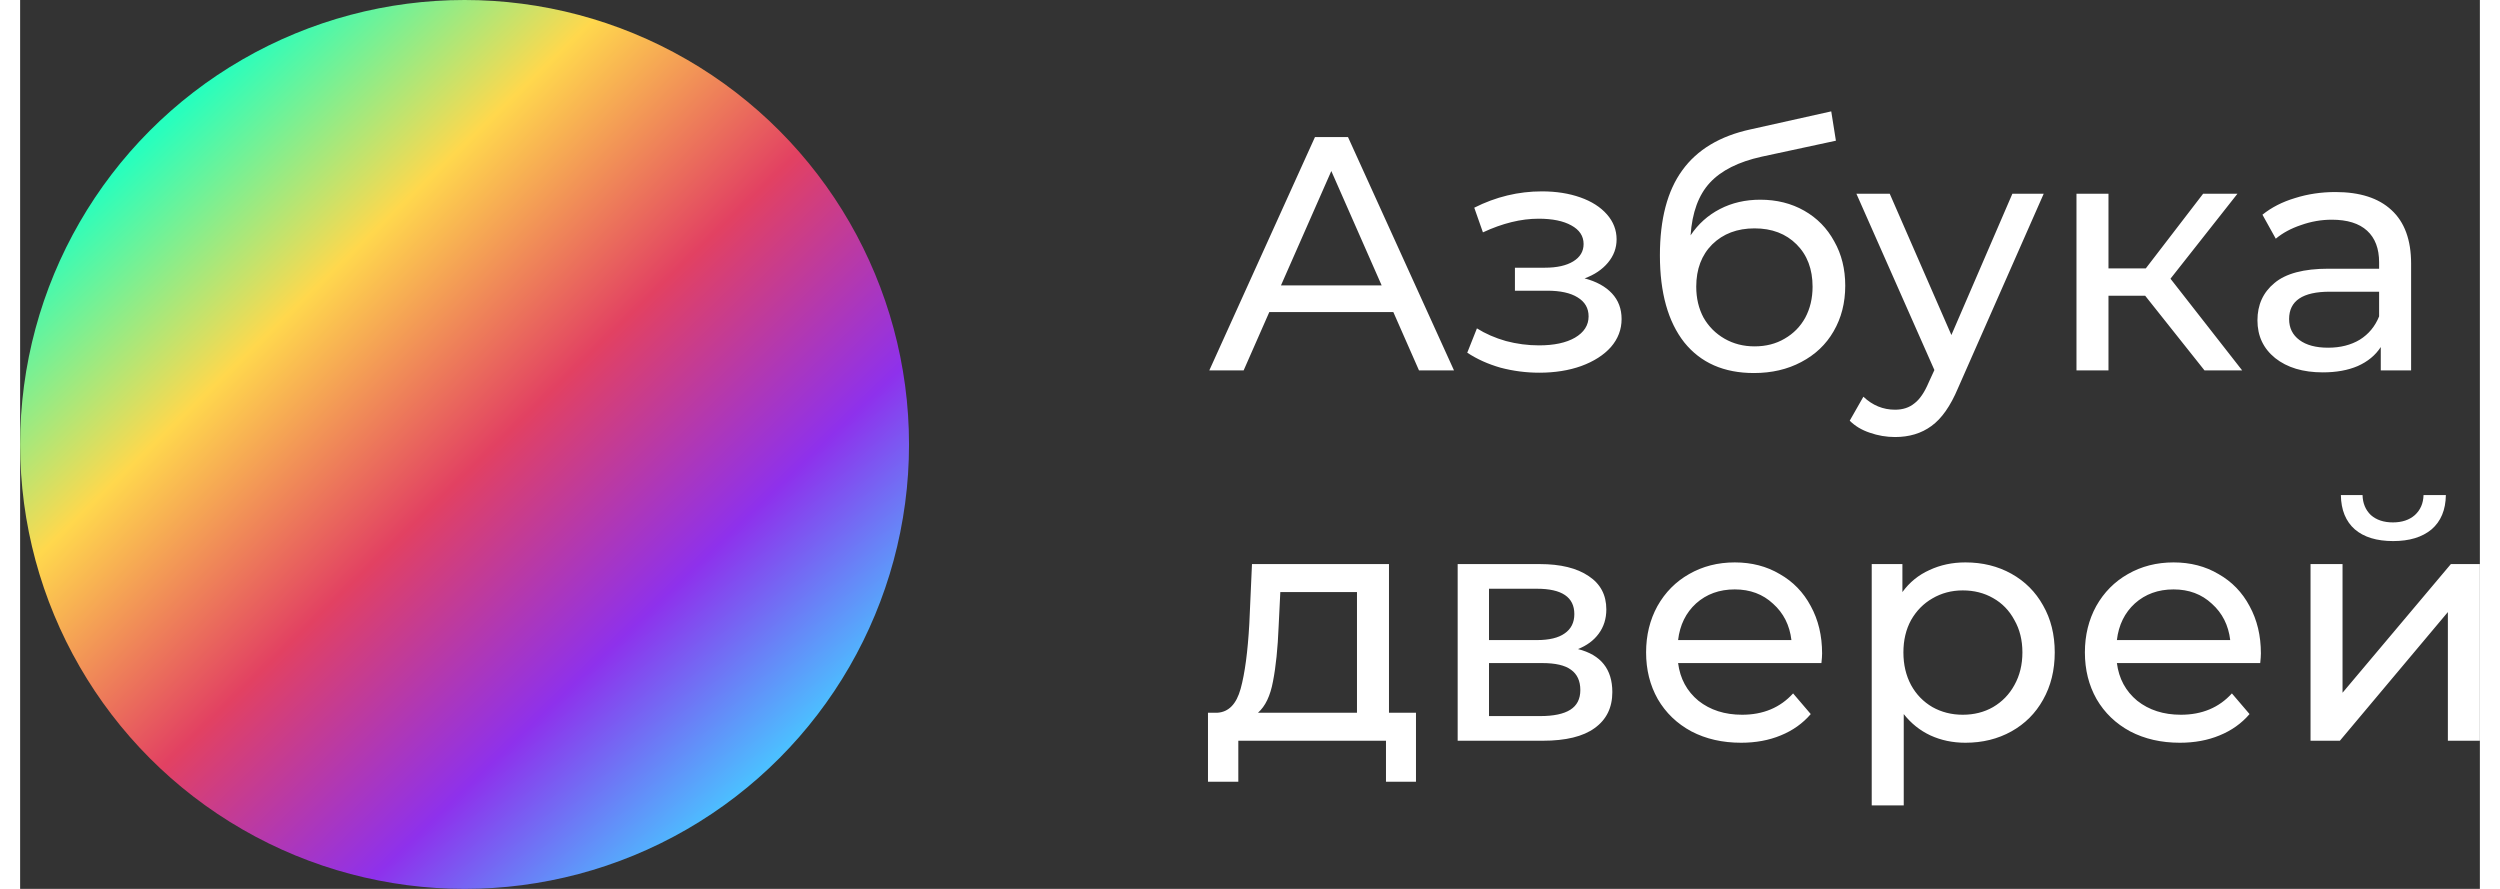
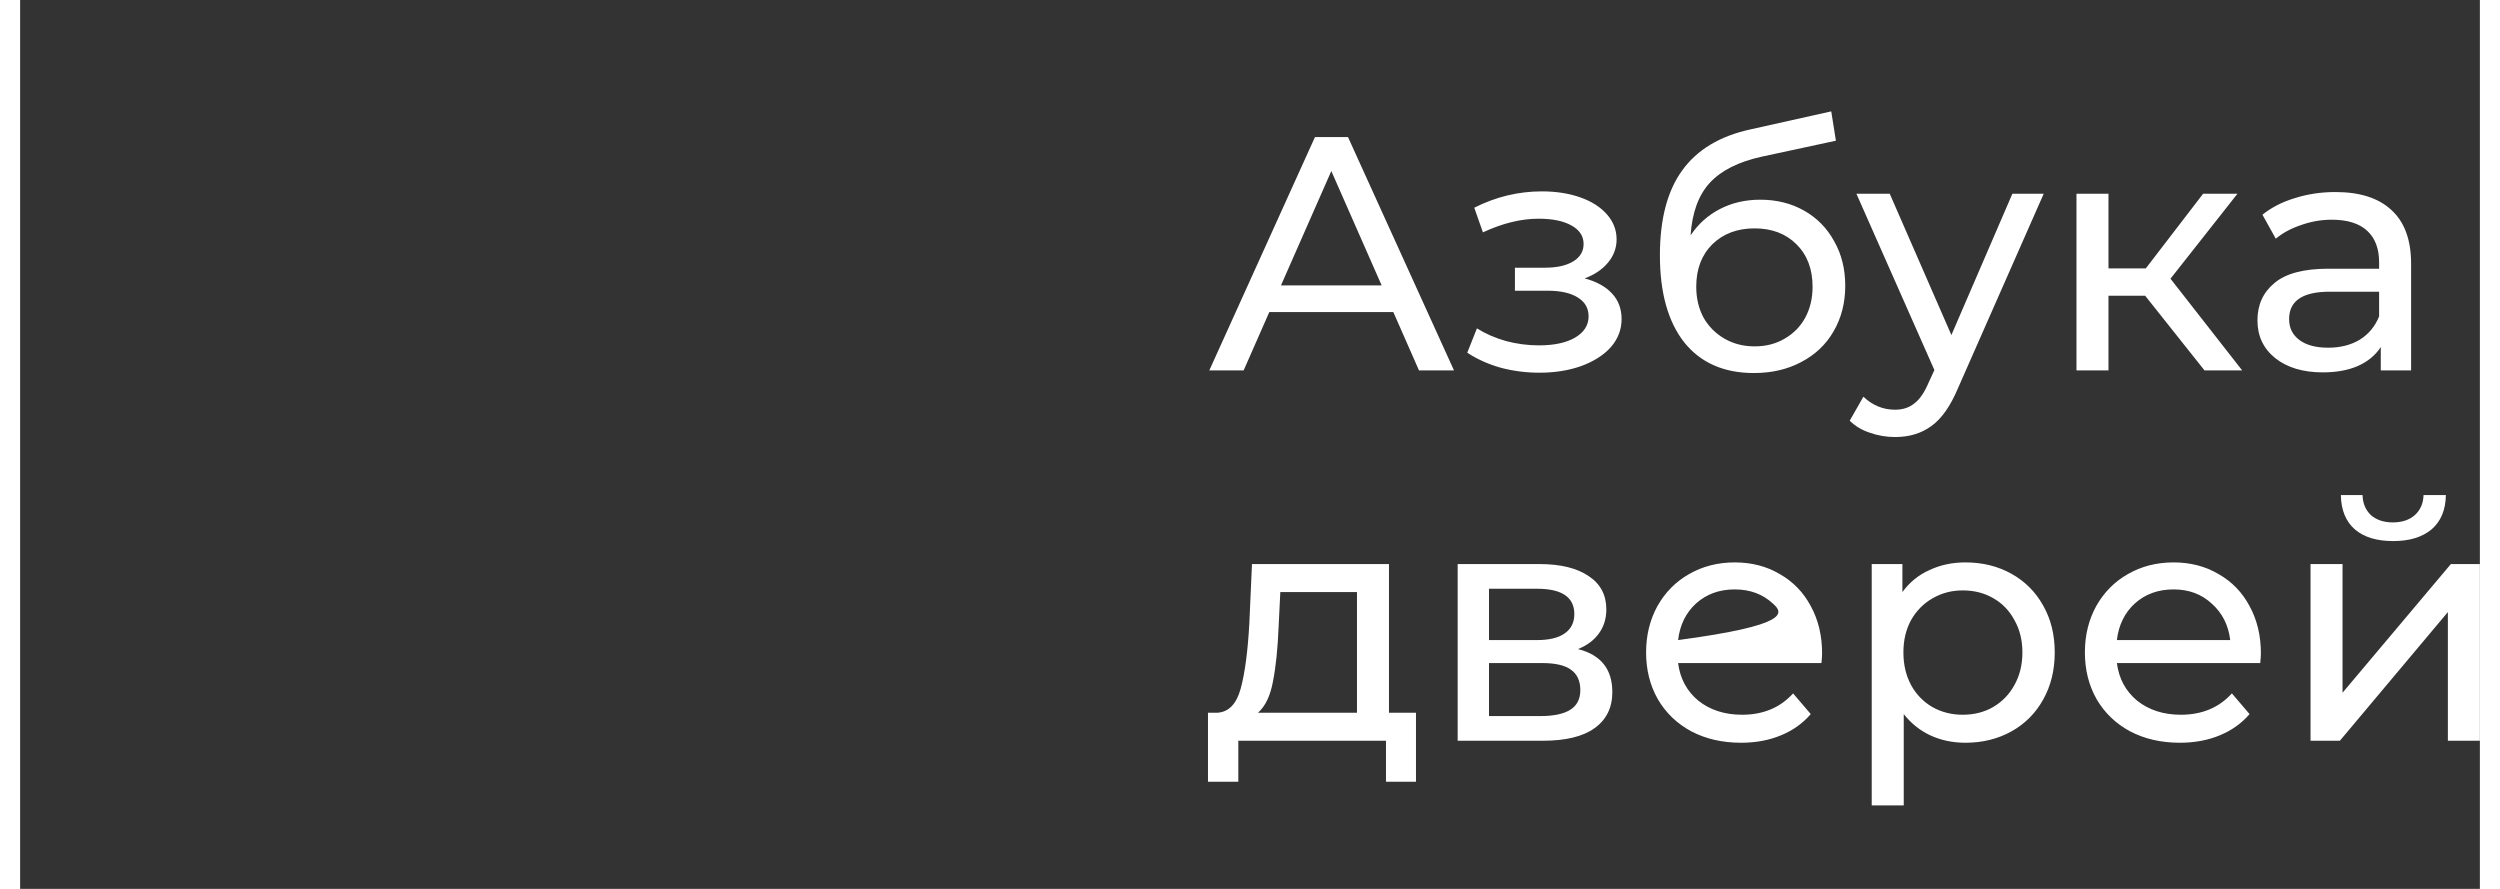
<svg xmlns="http://www.w3.org/2000/svg" viewBox="-26.117 4.257 132.826 48" width="135" height="48">
  <rect x="-26.117" y="4.257" width="132.826" height="48" fill="#333333" stroke="none" />
  <defs>
    <linearGradient id="paint0_linear_301_1916" x1="6" y1="8.4" x2="39" y2="42.6" gradientUnits="userSpaceOnUse" gradientTransform="matrix(1, 0, 0, 1, -26.117, 4.257)">
      <stop stop-color="#26FFBE" />
      <stop offset="0.253" stop-color="#FFD84D" />
      <stop offset="0.524" stop-color="#E24162" />
      <stop offset="0.782" stop-color="#8E31EC" />
      <stop offset="1" stop-color="#4CBFFF" />
    </linearGradient>
  </defs>
-   <path d="M 48.035 21.107 L 41.339 21.107 L 39.953 24.257 L 38.099 24.257 L 43.805 11.657 L 45.587 11.657 L 51.311 24.257 L 49.421 24.257 L 48.035 21.107 Z M 47.405 19.667 L 44.687 13.493 L 41.969 19.667 L 47.405 19.667 Z M 58.364 19.289 C 59 19.457 59.492 19.727 59.84 20.099 C 60.188 20.471 60.362 20.933 60.362 21.485 C 60.362 22.049 60.17 22.553 59.786 22.997 C 59.402 23.429 58.868 23.771 58.184 24.023 C 57.512 24.263 56.756 24.383 55.916 24.383 C 55.208 24.383 54.512 24.293 53.828 24.113 C 53.156 23.921 52.556 23.651 52.028 23.303 L 52.55 21.989 C 53.006 22.277 53.528 22.505 54.116 22.673 C 54.704 22.829 55.298 22.907 55.898 22.907 C 56.714 22.907 57.362 22.769 57.842 22.493 C 58.334 22.205 58.58 21.821 58.58 21.341 C 58.58 20.897 58.382 20.555 57.986 20.315 C 57.602 20.075 57.056 19.955 56.348 19.955 L 54.602 19.955 L 54.602 18.713 L 56.222 18.713 C 56.87 18.713 57.38 18.599 57.752 18.371 C 58.124 18.143 58.31 17.831 58.31 17.435 C 58.31 17.003 58.088 16.667 57.644 16.427 C 57.212 16.187 56.624 16.067 55.88 16.067 C 54.932 16.067 53.93 16.313 52.874 16.805 L 52.406 15.473 C 53.57 14.885 54.788 14.591 56.06 14.591 C 56.828 14.591 57.518 14.699 58.13 14.915 C 58.742 15.131 59.222 15.437 59.57 15.833 C 59.918 16.229 60.092 16.679 60.092 17.183 C 60.092 17.651 59.936 18.071 59.624 18.443 C 59.312 18.815 58.892 19.097 58.364 19.289 Z M 67.849 15.041 C 68.737 15.041 69.529 15.239 70.225 15.635 C 70.921 16.031 71.461 16.583 71.845 17.291 C 72.241 17.987 72.439 18.785 72.439 19.685 C 72.439 20.609 72.229 21.431 71.809 22.151 C 71.401 22.859 70.819 23.411 70.063 23.807 C 69.319 24.203 68.467 24.401 67.507 24.401 C 65.887 24.401 64.633 23.849 63.745 22.745 C 62.869 21.629 62.431 20.063 62.431 18.047 C 62.431 16.091 62.833 14.561 63.637 13.457 C 64.441 12.341 65.671 11.603 67.327 11.243 L 71.683 10.271 L 71.935 11.855 L 67.921 12.719 C 66.673 12.995 65.743 13.463 65.131 14.123 C 64.519 14.783 64.171 15.731 64.087 16.967 C 64.495 16.355 65.023 15.881 65.671 15.545 C 66.319 15.209 67.045 15.041 67.849 15.041 Z M 67.543 22.961 C 68.155 22.961 68.695 22.823 69.163 22.547 C 69.643 22.271 70.015 21.893 70.279 21.413 C 70.543 20.921 70.675 20.363 70.675 19.739 C 70.675 18.791 70.387 18.029 69.811 17.453 C 69.235 16.877 68.479 16.589 67.543 16.589 C 66.607 16.589 65.845 16.877 65.257 17.453 C 64.681 18.029 64.393 18.791 64.393 19.739 C 64.393 20.363 64.525 20.921 64.789 21.413 C 65.065 21.893 65.443 22.271 65.923 22.547 C 66.403 22.823 66.943 22.961 67.543 22.961 Z M 83.157 14.717 L 78.531 25.211 C 78.123 26.183 77.643 26.867 77.091 27.263 C 76.551 27.659 75.897 27.857 75.129 27.857 C 74.661 27.857 74.205 27.779 73.761 27.623 C 73.329 27.479 72.969 27.263 72.681 26.975 L 73.419 25.679 C 73.911 26.147 74.481 26.381 75.129 26.381 C 75.549 26.381 75.897 26.267 76.173 26.039 C 76.461 25.823 76.719 25.445 76.947 24.905 L 77.253 24.239 L 73.041 14.717 L 74.841 14.717 L 78.171 22.349 L 81.465 14.717 L 83.157 14.717 Z M 88.634 20.225 L 86.654 20.225 L 86.654 24.257 L 84.926 24.257 L 84.926 14.717 L 86.654 14.717 L 86.654 18.749 L 88.67 18.749 L 91.766 14.717 L 93.62 14.717 L 90.002 19.307 L 93.872 24.257 L 91.838 24.257 L 88.634 20.225 Z M 98.91 14.627 C 100.23 14.627 101.238 14.951 101.934 15.599 C 102.642 16.247 102.996 17.213 102.996 18.497 L 102.996 24.257 L 101.358 24.257 L 101.358 22.997 C 101.07 23.441 100.656 23.783 100.116 24.023 C 99.588 24.251 98.958 24.365 98.226 24.365 C 97.158 24.365 96.3 24.107 95.652 23.591 C 95.016 23.075 94.698 22.397 94.698 21.557 C 94.698 20.717 95.004 20.045 95.616 19.541 C 96.228 19.025 97.2 18.767 98.532 18.767 L 101.268 18.767 L 101.268 18.425 C 101.268 17.681 101.052 17.111 100.62 16.715 C 100.188 16.319 99.552 16.121 98.712 16.121 C 98.148 16.121 97.596 16.217 97.056 16.409 C 96.516 16.589 96.06 16.835 95.688 17.147 L 94.968 15.851 C 95.46 15.455 96.048 15.155 96.732 14.951 C 97.416 14.735 98.142 14.627 98.91 14.627 Z M 98.514 23.033 C 99.174 23.033 99.744 22.889 100.224 22.601 C 100.704 22.301 101.052 21.881 101.268 21.341 L 101.268 20.009 L 98.604 20.009 C 97.14 20.009 96.408 20.501 96.408 21.485 C 96.408 21.965 96.594 22.343 96.966 22.619 C 97.338 22.895 97.854 23.033 98.514 23.033 Z M 49.259 42.745 L 49.259 46.471 L 47.639 46.471 L 47.639 44.257 L 39.665 44.257 L 39.665 46.471 L 38.027 46.471 L 38.027 42.745 L 38.531 42.745 C 39.143 42.709 39.563 42.277 39.791 41.449 C 40.019 40.621 40.175 39.451 40.259 37.939 L 40.403 34.717 L 47.801 34.717 L 47.801 42.745 L 49.259 42.745 Z M 41.843 38.065 C 41.795 39.265 41.693 40.261 41.537 41.053 C 41.393 41.833 41.123 42.397 40.727 42.745 L 46.073 42.745 L 46.073 36.229 L 41.933 36.229 L 41.843 38.065 Z M 58.008 39.307 C 59.244 39.619 59.862 40.393 59.862 41.629 C 59.862 42.469 59.544 43.117 58.908 43.573 C 58.284 44.029 57.348 44.257 56.1 44.257 L 51.51 44.257 L 51.51 34.717 L 55.938 34.717 C 57.066 34.717 57.948 34.933 58.584 35.365 C 59.22 35.785 59.538 36.385 59.538 37.165 C 59.538 37.669 59.4 38.107 59.124 38.479 C 58.86 38.839 58.488 39.115 58.008 39.307 Z M 53.202 38.821 L 55.794 38.821 C 56.454 38.821 56.952 38.701 57.288 38.461 C 57.636 38.221 57.81 37.873 57.81 37.417 C 57.81 36.505 57.138 36.049 55.794 36.049 L 53.202 36.049 L 53.202 38.821 Z M 55.974 42.925 C 56.694 42.925 57.234 42.811 57.594 42.583 C 57.954 42.355 58.134 42.001 58.134 41.521 C 58.134 41.029 57.966 40.663 57.63 40.423 C 57.306 40.183 56.79 40.063 56.082 40.063 L 53.202 40.063 L 53.202 42.925 L 55.974 42.925 Z M 71.189 39.541 C 71.189 39.673 71.177 39.847 71.153 40.063 L 63.413 40.063 C 63.521 40.903 63.887 41.581 64.511 42.097 C 65.147 42.601 65.933 42.853 66.869 42.853 C 68.009 42.853 68.927 42.469 69.623 41.701 L 70.577 42.817 C 70.145 43.321 69.605 43.705 68.957 43.969 C 68.321 44.233 67.607 44.365 66.815 44.365 C 65.807 44.365 64.913 44.161 64.133 43.753 C 63.353 43.333 62.747 42.751 62.315 42.007 C 61.895 41.263 61.685 40.423 61.685 39.487 C 61.685 38.563 61.889 37.729 62.297 36.985 C 62.717 36.241 63.287 35.665 64.007 35.257 C 64.739 34.837 65.561 34.627 66.473 34.627 C 67.385 34.627 68.195 34.837 68.903 35.257 C 69.623 35.665 70.181 36.241 70.577 36.985 C 70.985 37.729 71.189 38.581 71.189 39.541 Z M 66.473 36.085 C 65.645 36.085 64.949 36.337 64.385 36.841 C 63.833 37.345 63.509 38.005 63.413 38.821 L 69.533 38.821 C 69.437 38.017 69.107 37.363 68.543 36.859 C 67.991 36.343 67.301 36.085 66.473 36.085 Z M 78.928 34.627 C 79.852 34.627 80.68 34.831 81.412 35.239 C 82.144 35.647 82.714 36.217 83.122 36.949 C 83.542 37.681 83.752 38.527 83.752 39.487 C 83.752 40.447 83.542 41.299 83.122 42.043 C 82.714 42.775 82.144 43.345 81.412 43.753 C 80.68 44.161 79.852 44.365 78.928 44.365 C 78.244 44.365 77.614 44.233 77.038 43.969 C 76.474 43.705 75.994 43.321 75.598 42.817 L 75.598 47.749 L 73.869 47.749 L 73.869 34.717 L 75.526 34.717 L 75.526 36.229 C 75.91 35.701 76.396 35.305 76.984 35.041 C 77.572 34.765 78.22 34.627 78.928 34.627 Z M 78.784 42.853 C 79.396 42.853 79.942 42.715 80.422 42.439 C 80.914 42.151 81.298 41.755 81.574 41.251 C 81.862 40.735 82.006 40.147 82.006 39.487 C 82.006 38.827 81.862 38.245 81.574 37.741 C 81.298 37.225 80.914 36.829 80.422 36.553 C 79.942 36.277 79.396 36.139 78.784 36.139 C 78.184 36.139 77.638 36.283 77.146 36.571 C 76.666 36.847 76.282 37.237 75.994 37.741 C 75.718 38.245 75.58 38.827 75.58 39.487 C 75.58 40.147 75.718 40.735 75.994 41.251 C 76.27 41.755 76.654 42.151 77.146 42.439 C 77.638 42.715 78.184 42.853 78.784 42.853 Z M 94.884 39.541 C 94.884 39.673 94.872 39.847 94.848 40.063 L 87.108 40.063 C 87.216 40.903 87.582 41.581 88.206 42.097 C 88.842 42.601 89.628 42.853 90.564 42.853 C 91.704 42.853 92.622 42.469 93.318 41.701 L 94.272 42.817 C 93.84 43.321 93.3 43.705 92.652 43.969 C 92.016 44.233 91.302 44.365 90.51 44.365 C 89.502 44.365 88.608 44.161 87.828 43.753 C 87.048 43.333 86.442 42.751 86.01 42.007 C 85.59 41.263 85.38 40.423 85.38 39.487 C 85.38 38.563 85.584 37.729 85.992 36.985 C 86.412 36.241 86.982 35.665 87.702 35.257 C 88.434 34.837 89.256 34.627 90.168 34.627 C 91.08 34.627 91.89 34.837 92.598 35.257 C 93.318 35.665 93.876 36.241 94.272 36.985 C 94.68 37.729 94.884 38.581 94.884 39.541 Z M 90.168 36.085 C 89.34 36.085 88.644 36.337 88.08 36.841 C 87.528 37.345 87.204 38.005 87.108 38.821 L 93.228 38.821 C 93.132 38.017 92.802 37.363 92.238 36.859 C 91.686 36.343 90.996 36.085 90.168 36.085 Z M 97.565 34.717 L 99.293 34.717 L 99.293 41.665 L 105.143 34.717 L 106.709 34.717 L 106.709 44.257 L 104.981 44.257 L 104.981 37.309 L 99.149 44.257 L 97.565 44.257 L 97.565 34.717 Z M 102.029 33.475 C 101.141 33.475 100.451 33.265 99.959 32.845 C 99.467 32.413 99.215 31.795 99.203 30.991 L 100.373 30.991 C 100.385 31.435 100.535 31.795 100.823 32.071 C 101.123 32.335 101.519 32.467 102.011 32.467 C 102.503 32.467 102.899 32.335 103.199 32.071 C 103.499 31.795 103.655 31.435 103.667 30.991 L 104.873 30.991 C 104.861 31.795 104.603 32.413 104.099 32.845 C 103.595 33.265 102.905 33.475 102.029 33.475 Z" style="fill: rgb(255, 255, 255);" />
-   <circle cx="-2.117" cy="28.257" r="24" fill="url(#paint0_linear_301_1916)" />
+   <path d="M 48.035 21.107 L 41.339 21.107 L 39.953 24.257 L 38.099 24.257 L 43.805 11.657 L 45.587 11.657 L 51.311 24.257 L 49.421 24.257 L 48.035 21.107 Z M 47.405 19.667 L 44.687 13.493 L 41.969 19.667 L 47.405 19.667 Z M 58.364 19.289 C 59 19.457 59.492 19.727 59.84 20.099 C 60.188 20.471 60.362 20.933 60.362 21.485 C 60.362 22.049 60.17 22.553 59.786 22.997 C 59.402 23.429 58.868 23.771 58.184 24.023 C 57.512 24.263 56.756 24.383 55.916 24.383 C 55.208 24.383 54.512 24.293 53.828 24.113 C 53.156 23.921 52.556 23.651 52.028 23.303 L 52.55 21.989 C 53.006 22.277 53.528 22.505 54.116 22.673 C 54.704 22.829 55.298 22.907 55.898 22.907 C 56.714 22.907 57.362 22.769 57.842 22.493 C 58.334 22.205 58.58 21.821 58.58 21.341 C 58.58 20.897 58.382 20.555 57.986 20.315 C 57.602 20.075 57.056 19.955 56.348 19.955 L 54.602 19.955 L 54.602 18.713 L 56.222 18.713 C 56.87 18.713 57.38 18.599 57.752 18.371 C 58.124 18.143 58.31 17.831 58.31 17.435 C 58.31 17.003 58.088 16.667 57.644 16.427 C 57.212 16.187 56.624 16.067 55.88 16.067 C 54.932 16.067 53.93 16.313 52.874 16.805 L 52.406 15.473 C 53.57 14.885 54.788 14.591 56.06 14.591 C 56.828 14.591 57.518 14.699 58.13 14.915 C 58.742 15.131 59.222 15.437 59.57 15.833 C 59.918 16.229 60.092 16.679 60.092 17.183 C 60.092 17.651 59.936 18.071 59.624 18.443 C 59.312 18.815 58.892 19.097 58.364 19.289 Z M 67.849 15.041 C 68.737 15.041 69.529 15.239 70.225 15.635 C 70.921 16.031 71.461 16.583 71.845 17.291 C 72.241 17.987 72.439 18.785 72.439 19.685 C 72.439 20.609 72.229 21.431 71.809 22.151 C 71.401 22.859 70.819 23.411 70.063 23.807 C 69.319 24.203 68.467 24.401 67.507 24.401 C 65.887 24.401 64.633 23.849 63.745 22.745 C 62.869 21.629 62.431 20.063 62.431 18.047 C 62.431 16.091 62.833 14.561 63.637 13.457 C 64.441 12.341 65.671 11.603 67.327 11.243 L 71.683 10.271 L 71.935 11.855 L 67.921 12.719 C 66.673 12.995 65.743 13.463 65.131 14.123 C 64.519 14.783 64.171 15.731 64.087 16.967 C 64.495 16.355 65.023 15.881 65.671 15.545 C 66.319 15.209 67.045 15.041 67.849 15.041 Z M 67.543 22.961 C 68.155 22.961 68.695 22.823 69.163 22.547 C 69.643 22.271 70.015 21.893 70.279 21.413 C 70.543 20.921 70.675 20.363 70.675 19.739 C 70.675 18.791 70.387 18.029 69.811 17.453 C 69.235 16.877 68.479 16.589 67.543 16.589 C 66.607 16.589 65.845 16.877 65.257 17.453 C 64.681 18.029 64.393 18.791 64.393 19.739 C 64.393 20.363 64.525 20.921 64.789 21.413 C 65.065 21.893 65.443 22.271 65.923 22.547 C 66.403 22.823 66.943 22.961 67.543 22.961 Z M 83.157 14.717 L 78.531 25.211 C 78.123 26.183 77.643 26.867 77.091 27.263 C 76.551 27.659 75.897 27.857 75.129 27.857 C 74.661 27.857 74.205 27.779 73.761 27.623 C 73.329 27.479 72.969 27.263 72.681 26.975 L 73.419 25.679 C 73.911 26.147 74.481 26.381 75.129 26.381 C 75.549 26.381 75.897 26.267 76.173 26.039 C 76.461 25.823 76.719 25.445 76.947 24.905 L 77.253 24.239 L 73.041 14.717 L 74.841 14.717 L 78.171 22.349 L 81.465 14.717 L 83.157 14.717 Z M 88.634 20.225 L 86.654 20.225 L 86.654 24.257 L 84.926 24.257 L 84.926 14.717 L 86.654 14.717 L 86.654 18.749 L 88.67 18.749 L 91.766 14.717 L 93.62 14.717 L 90.002 19.307 L 93.872 24.257 L 91.838 24.257 L 88.634 20.225 Z M 98.91 14.627 C 100.23 14.627 101.238 14.951 101.934 15.599 C 102.642 16.247 102.996 17.213 102.996 18.497 L 102.996 24.257 L 101.358 24.257 L 101.358 22.997 C 101.07 23.441 100.656 23.783 100.116 24.023 C 99.588 24.251 98.958 24.365 98.226 24.365 C 97.158 24.365 96.3 24.107 95.652 23.591 C 95.016 23.075 94.698 22.397 94.698 21.557 C 94.698 20.717 95.004 20.045 95.616 19.541 C 96.228 19.025 97.2 18.767 98.532 18.767 L 101.268 18.767 L 101.268 18.425 C 101.268 17.681 101.052 17.111 100.62 16.715 C 100.188 16.319 99.552 16.121 98.712 16.121 C 98.148 16.121 97.596 16.217 97.056 16.409 C 96.516 16.589 96.06 16.835 95.688 17.147 L 94.968 15.851 C 95.46 15.455 96.048 15.155 96.732 14.951 C 97.416 14.735 98.142 14.627 98.91 14.627 Z M 98.514 23.033 C 99.174 23.033 99.744 22.889 100.224 22.601 C 100.704 22.301 101.052 21.881 101.268 21.341 L 101.268 20.009 L 98.604 20.009 C 97.14 20.009 96.408 20.501 96.408 21.485 C 96.408 21.965 96.594 22.343 96.966 22.619 C 97.338 22.895 97.854 23.033 98.514 23.033 Z M 49.259 42.745 L 49.259 46.471 L 47.639 46.471 L 47.639 44.257 L 39.665 44.257 L 39.665 46.471 L 38.027 46.471 L 38.027 42.745 L 38.531 42.745 C 39.143 42.709 39.563 42.277 39.791 41.449 C 40.019 40.621 40.175 39.451 40.259 37.939 L 40.403 34.717 L 47.801 34.717 L 47.801 42.745 L 49.259 42.745 Z M 41.843 38.065 C 41.795 39.265 41.693 40.261 41.537 41.053 C 41.393 41.833 41.123 42.397 40.727 42.745 L 46.073 42.745 L 46.073 36.229 L 41.933 36.229 L 41.843 38.065 Z M 58.008 39.307 C 59.244 39.619 59.862 40.393 59.862 41.629 C 59.862 42.469 59.544 43.117 58.908 43.573 C 58.284 44.029 57.348 44.257 56.1 44.257 L 51.51 44.257 L 51.51 34.717 L 55.938 34.717 C 57.066 34.717 57.948 34.933 58.584 35.365 C 59.22 35.785 59.538 36.385 59.538 37.165 C 59.538 37.669 59.4 38.107 59.124 38.479 C 58.86 38.839 58.488 39.115 58.008 39.307 Z M 53.202 38.821 L 55.794 38.821 C 56.454 38.821 56.952 38.701 57.288 38.461 C 57.636 38.221 57.81 37.873 57.81 37.417 C 57.81 36.505 57.138 36.049 55.794 36.049 L 53.202 36.049 L 53.202 38.821 Z M 55.974 42.925 C 56.694 42.925 57.234 42.811 57.594 42.583 C 57.954 42.355 58.134 42.001 58.134 41.521 C 58.134 41.029 57.966 40.663 57.63 40.423 C 57.306 40.183 56.79 40.063 56.082 40.063 L 53.202 40.063 L 53.202 42.925 L 55.974 42.925 Z M 71.189 39.541 C 71.189 39.673 71.177 39.847 71.153 40.063 L 63.413 40.063 C 63.521 40.903 63.887 41.581 64.511 42.097 C 65.147 42.601 65.933 42.853 66.869 42.853 C 68.009 42.853 68.927 42.469 69.623 41.701 L 70.577 42.817 C 70.145 43.321 69.605 43.705 68.957 43.969 C 68.321 44.233 67.607 44.365 66.815 44.365 C 65.807 44.365 64.913 44.161 64.133 43.753 C 63.353 43.333 62.747 42.751 62.315 42.007 C 61.895 41.263 61.685 40.423 61.685 39.487 C 61.685 38.563 61.889 37.729 62.297 36.985 C 62.717 36.241 63.287 35.665 64.007 35.257 C 64.739 34.837 65.561 34.627 66.473 34.627 C 67.385 34.627 68.195 34.837 68.903 35.257 C 69.623 35.665 70.181 36.241 70.577 36.985 C 70.985 37.729 71.189 38.581 71.189 39.541 Z M 66.473 36.085 C 65.645 36.085 64.949 36.337 64.385 36.841 C 63.833 37.345 63.509 38.005 63.413 38.821 C 69.437 38.017 69.107 37.363 68.543 36.859 C 67.991 36.343 67.301 36.085 66.473 36.085 Z M 78.928 34.627 C 79.852 34.627 80.68 34.831 81.412 35.239 C 82.144 35.647 82.714 36.217 83.122 36.949 C 83.542 37.681 83.752 38.527 83.752 39.487 C 83.752 40.447 83.542 41.299 83.122 42.043 C 82.714 42.775 82.144 43.345 81.412 43.753 C 80.68 44.161 79.852 44.365 78.928 44.365 C 78.244 44.365 77.614 44.233 77.038 43.969 C 76.474 43.705 75.994 43.321 75.598 42.817 L 75.598 47.749 L 73.869 47.749 L 73.869 34.717 L 75.526 34.717 L 75.526 36.229 C 75.91 35.701 76.396 35.305 76.984 35.041 C 77.572 34.765 78.22 34.627 78.928 34.627 Z M 78.784 42.853 C 79.396 42.853 79.942 42.715 80.422 42.439 C 80.914 42.151 81.298 41.755 81.574 41.251 C 81.862 40.735 82.006 40.147 82.006 39.487 C 82.006 38.827 81.862 38.245 81.574 37.741 C 81.298 37.225 80.914 36.829 80.422 36.553 C 79.942 36.277 79.396 36.139 78.784 36.139 C 78.184 36.139 77.638 36.283 77.146 36.571 C 76.666 36.847 76.282 37.237 75.994 37.741 C 75.718 38.245 75.58 38.827 75.58 39.487 C 75.58 40.147 75.718 40.735 75.994 41.251 C 76.27 41.755 76.654 42.151 77.146 42.439 C 77.638 42.715 78.184 42.853 78.784 42.853 Z M 94.884 39.541 C 94.884 39.673 94.872 39.847 94.848 40.063 L 87.108 40.063 C 87.216 40.903 87.582 41.581 88.206 42.097 C 88.842 42.601 89.628 42.853 90.564 42.853 C 91.704 42.853 92.622 42.469 93.318 41.701 L 94.272 42.817 C 93.84 43.321 93.3 43.705 92.652 43.969 C 92.016 44.233 91.302 44.365 90.51 44.365 C 89.502 44.365 88.608 44.161 87.828 43.753 C 87.048 43.333 86.442 42.751 86.01 42.007 C 85.59 41.263 85.38 40.423 85.38 39.487 C 85.38 38.563 85.584 37.729 85.992 36.985 C 86.412 36.241 86.982 35.665 87.702 35.257 C 88.434 34.837 89.256 34.627 90.168 34.627 C 91.08 34.627 91.89 34.837 92.598 35.257 C 93.318 35.665 93.876 36.241 94.272 36.985 C 94.68 37.729 94.884 38.581 94.884 39.541 Z M 90.168 36.085 C 89.34 36.085 88.644 36.337 88.08 36.841 C 87.528 37.345 87.204 38.005 87.108 38.821 L 93.228 38.821 C 93.132 38.017 92.802 37.363 92.238 36.859 C 91.686 36.343 90.996 36.085 90.168 36.085 Z M 97.565 34.717 L 99.293 34.717 L 99.293 41.665 L 105.143 34.717 L 106.709 34.717 L 106.709 44.257 L 104.981 44.257 L 104.981 37.309 L 99.149 44.257 L 97.565 44.257 L 97.565 34.717 Z M 102.029 33.475 C 101.141 33.475 100.451 33.265 99.959 32.845 C 99.467 32.413 99.215 31.795 99.203 30.991 L 100.373 30.991 C 100.385 31.435 100.535 31.795 100.823 32.071 C 101.123 32.335 101.519 32.467 102.011 32.467 C 102.503 32.467 102.899 32.335 103.199 32.071 C 103.499 31.795 103.655 31.435 103.667 30.991 L 104.873 30.991 C 104.861 31.795 104.603 32.413 104.099 32.845 C 103.595 33.265 102.905 33.475 102.029 33.475 Z" style="fill: rgb(255, 255, 255);" />
</svg>